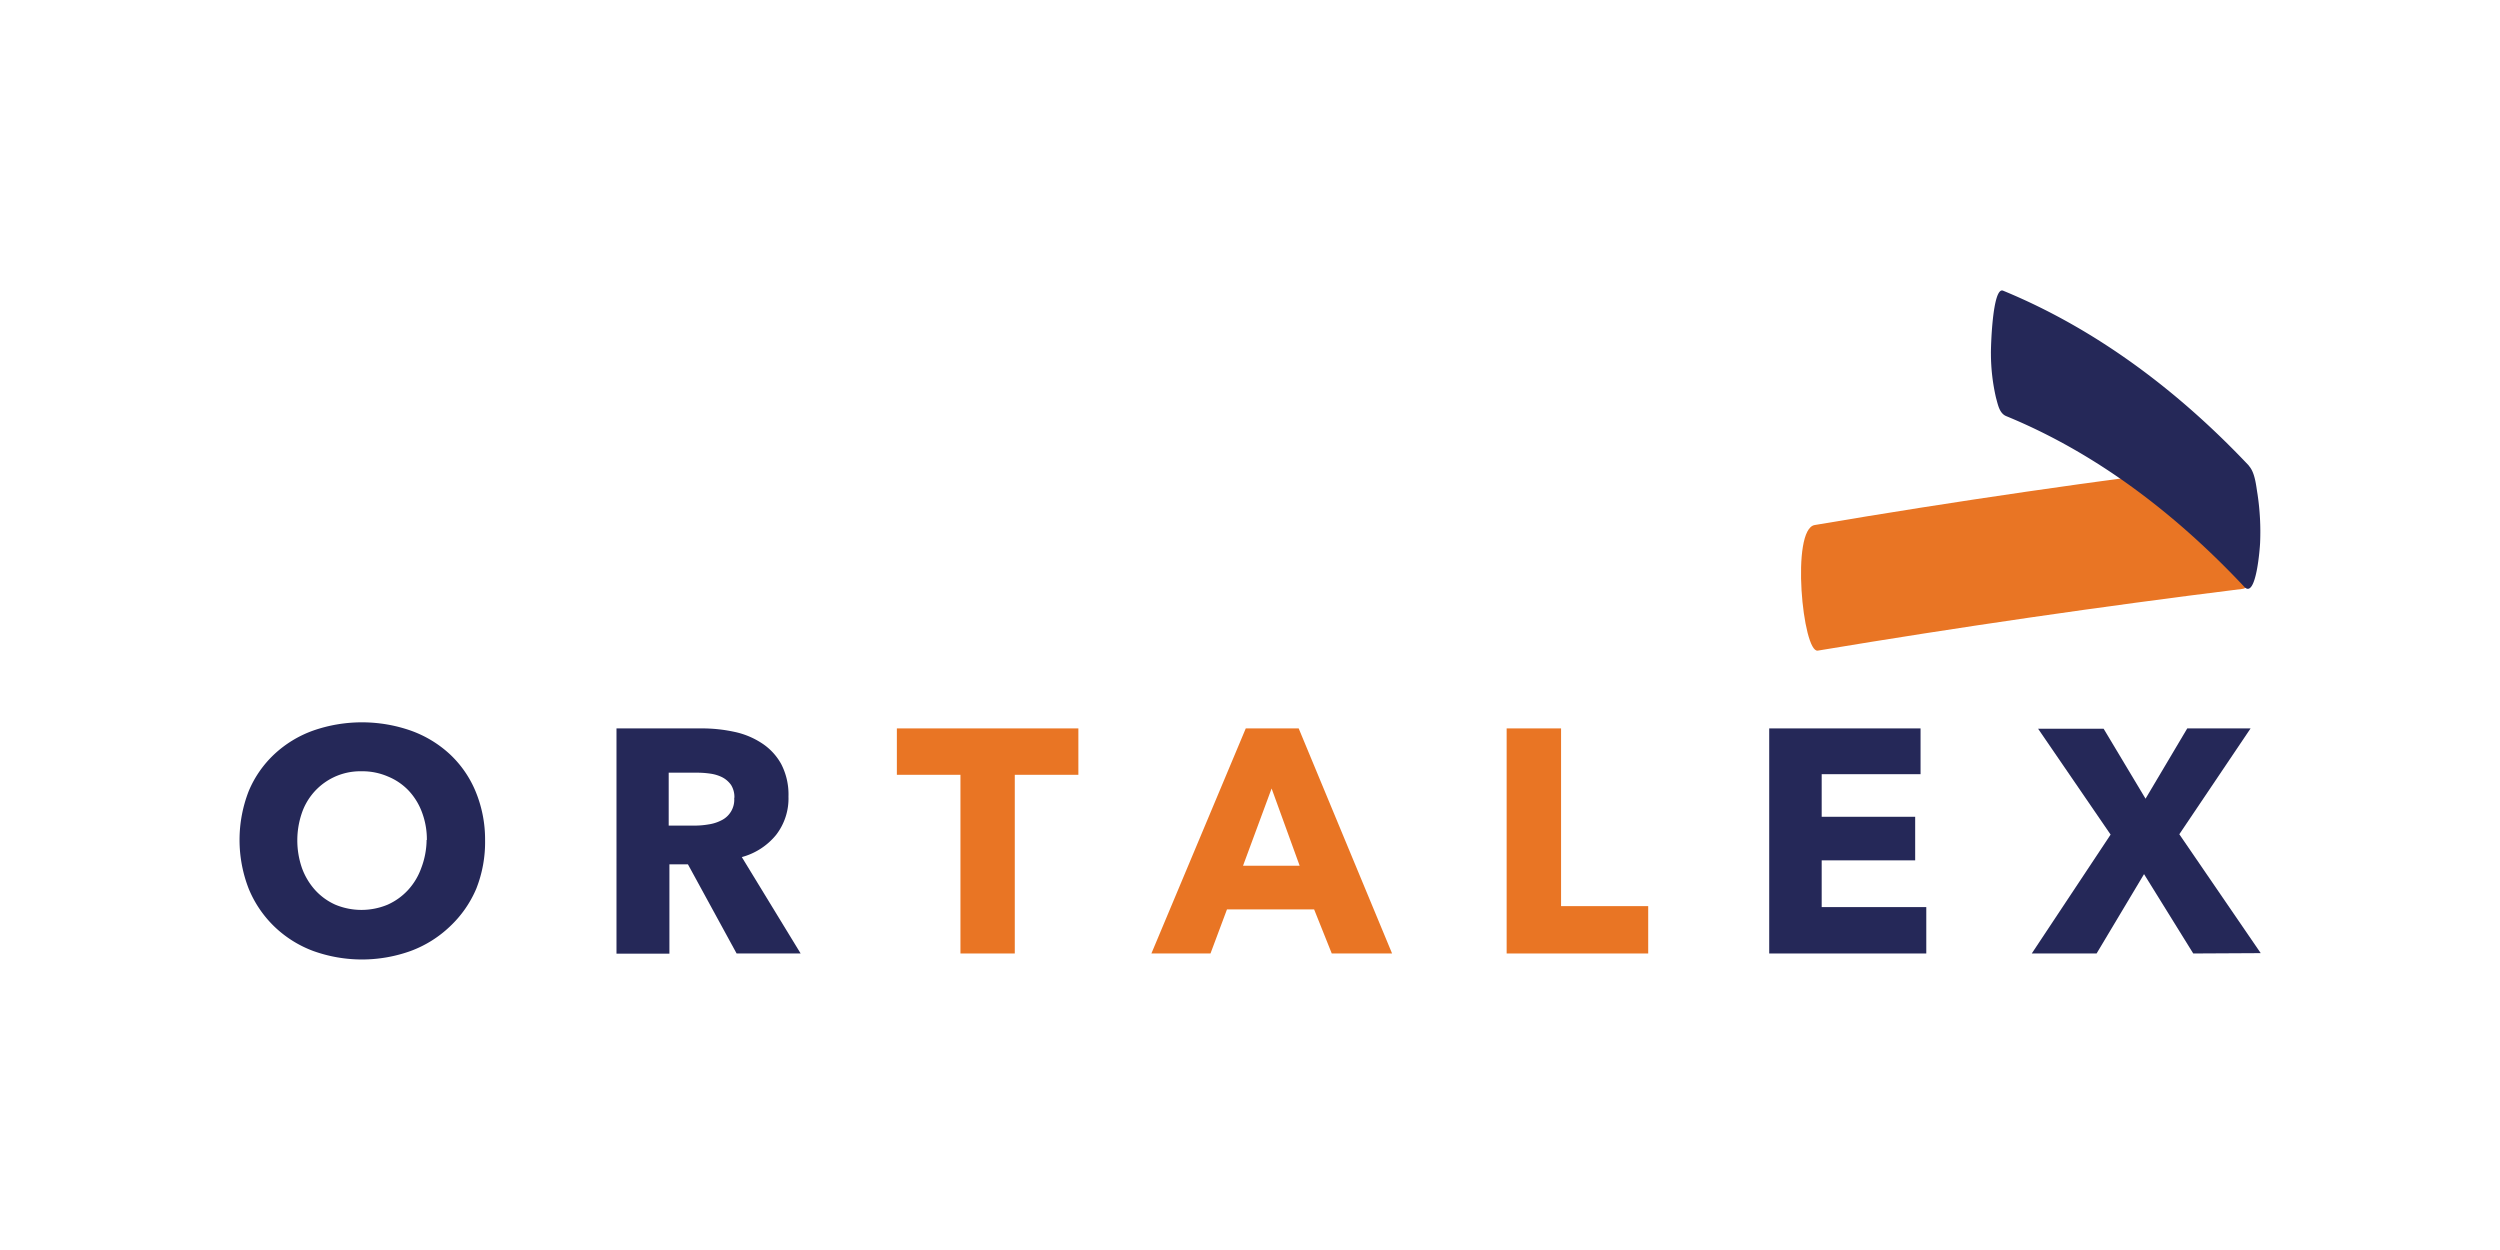
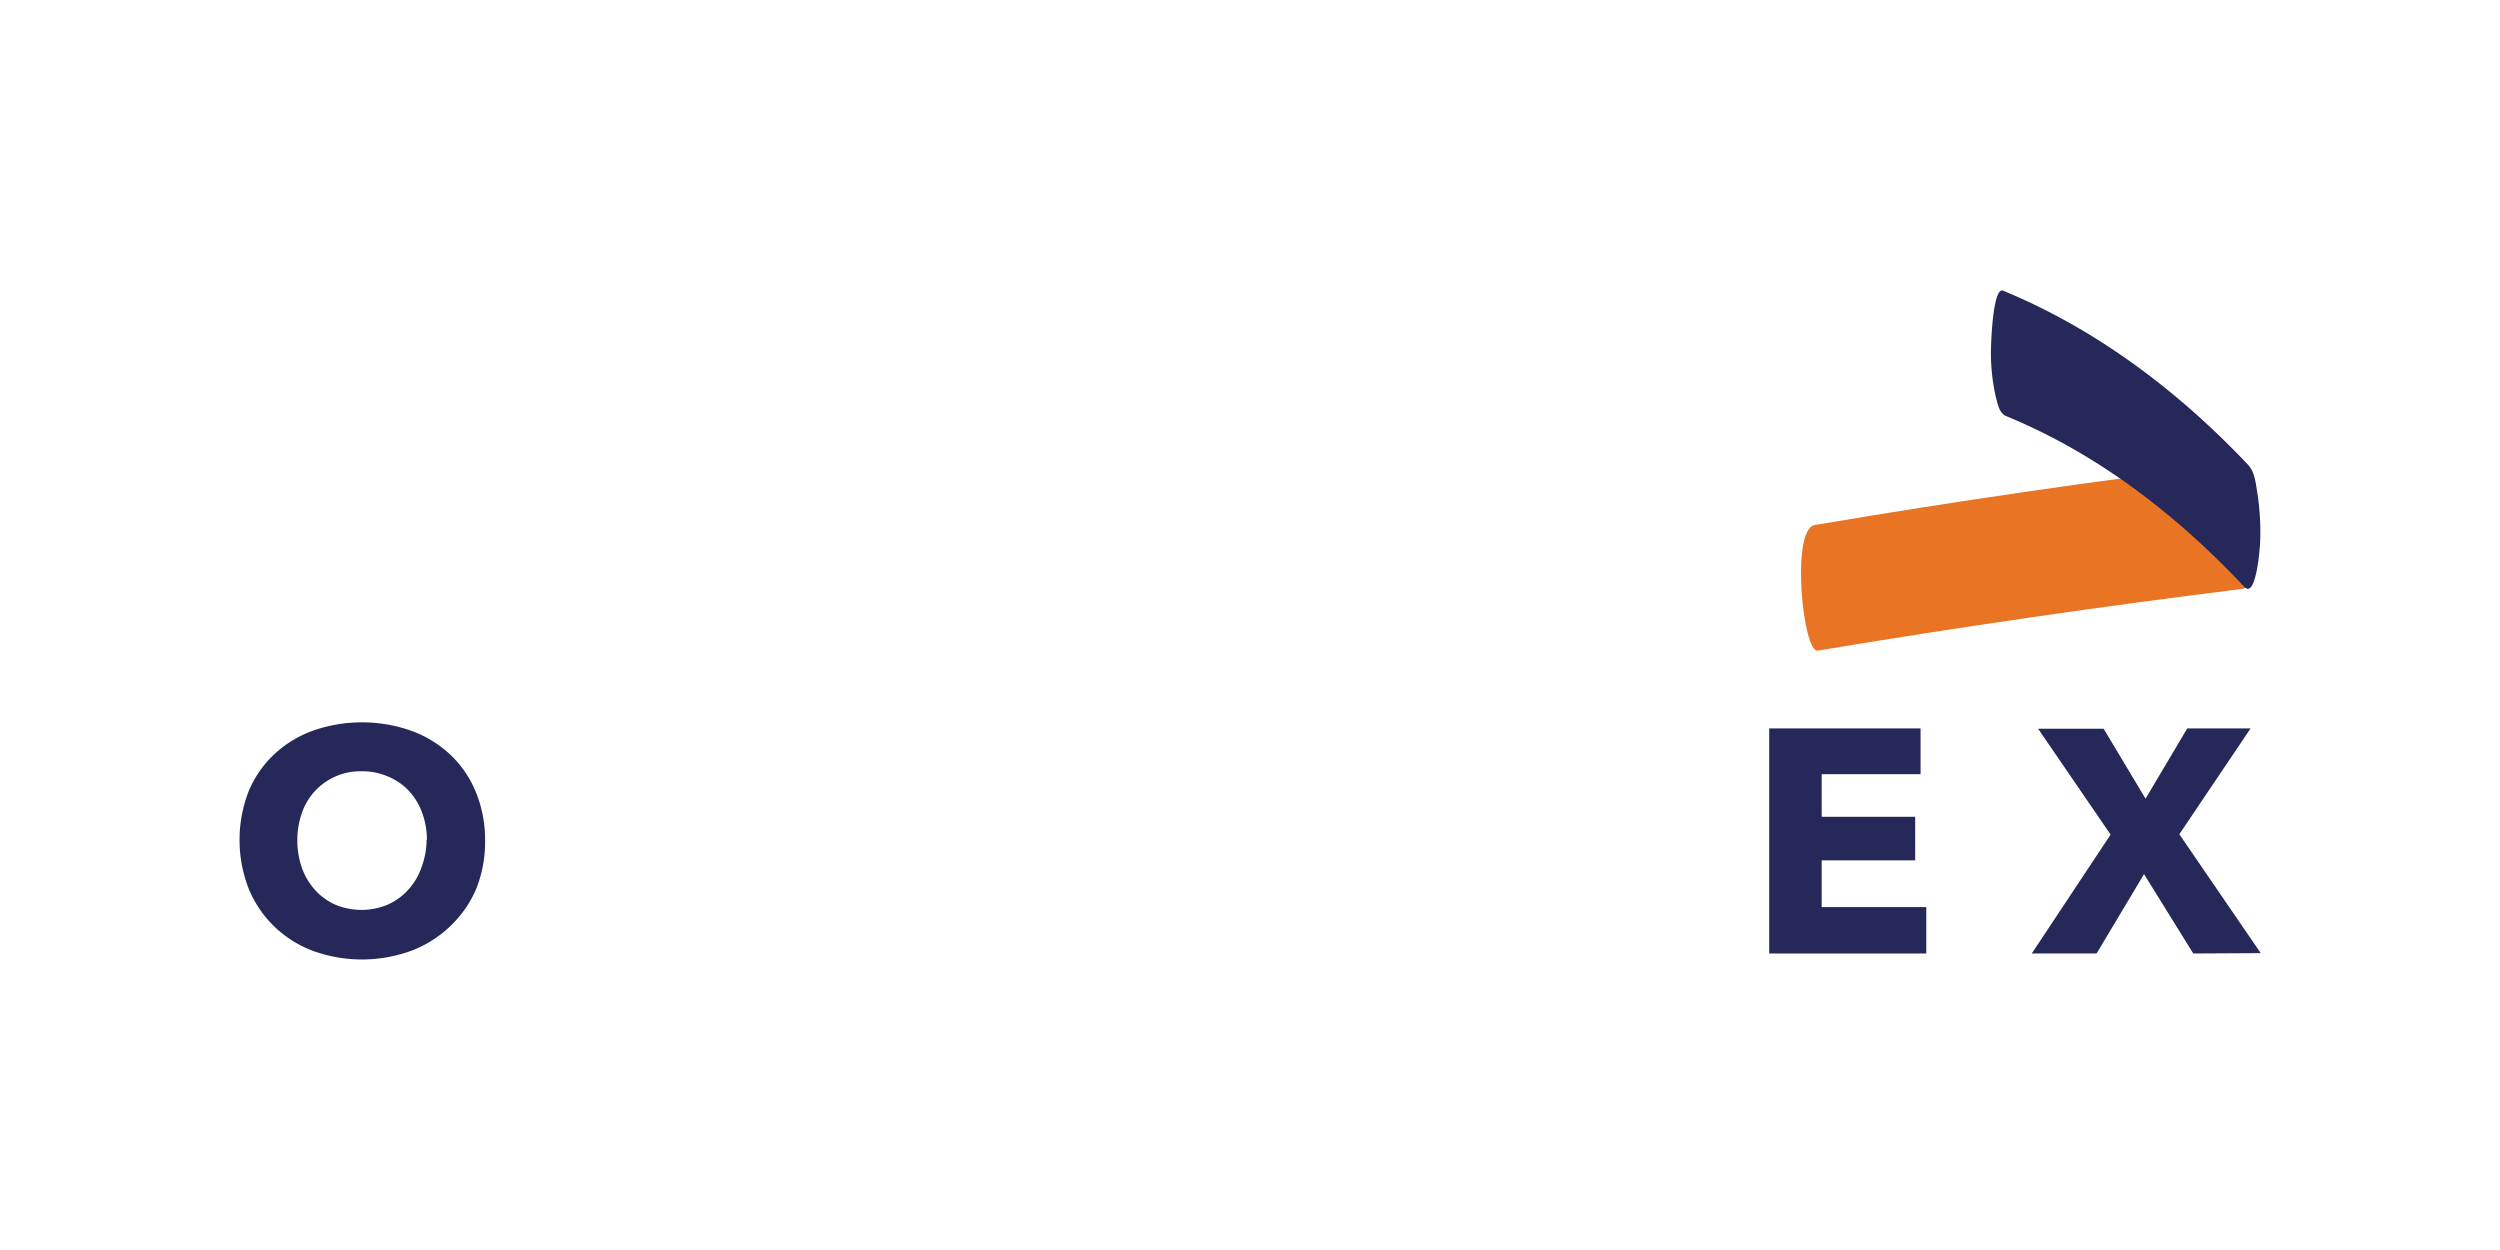
<svg xmlns="http://www.w3.org/2000/svg" id="logo" viewBox="0 0 283.46 141.73">
  <defs>
    <style>.cls-1{fill:#fff;opacity:0;}.cls-2{fill:#e97524;}.cls-3{fill:#252858;}</style>
  </defs>
  <g id="logo-2" data-name="logo">
    <rect id="outline_shape" data-name="outline shape" class="cls-1" width="283.46" height="141.73" />
    <g id="logo-3" data-name="logo">
      <g id="shape">
        <path class="cls-2" d="M206.11,73.77q24-4,48.16-7c2.59-.31,1.56-14.47-.35-14.24q-24.16,2.93-48.16,7c-2.74.46-1.36,14.53.35,14.24Z" />
        <path class="cls-3" d="M255,52.81c-7.89-8.36-17.2-15.45-27.88-19.85-1.22-.5-1.4,6.59-1.38,7.16a22.37,22.37,0,0,0,.58,5c.21.73.37,1.74,1.15,2.06,10.39,4.27,19.37,11.23,27,19.36,1.36,1.44,1.78-4.61,1.79-5a28.76,28.76,0,0,0-.29-5.49c-.17-1-.28-2.48-1-3.25Z" />
      </g>
      <g id="text">
        <path class="cls-3" d="M55,95.24a14.34,14.34,0,0,1-1,5.53A12.64,12.64,0,0,1,51,105.06a12.93,12.93,0,0,1-4.42,2.76,16.31,16.31,0,0,1-11.08,0,12.8,12.8,0,0,1-4.39-2.76,12.64,12.64,0,0,1-2.91-4.29,15.25,15.25,0,0,1,0-11.07,12.13,12.13,0,0,1,2.91-4.19,12.75,12.75,0,0,1,4.39-2.67,16.8,16.8,0,0,1,11.08,0A12.88,12.88,0,0,1,51,85.51a12.13,12.13,0,0,1,2.91,4.19A14.21,14.21,0,0,1,55,95.24Zm-6.6,0a8.74,8.74,0,0,0-.54-3.1,7.3,7.3,0,0,0-1.5-2.47A6.79,6.79,0,0,0,44,88.05a7.28,7.28,0,0,0-3-.6,7,7,0,0,0-6.76,4.69,9.6,9.6,0,0,0,0,6.29,7.61,7.61,0,0,0,1.5,2.5,6.89,6.89,0,0,0,2.29,1.65,7.7,7.7,0,0,0,5.91,0,7.07,7.07,0,0,0,2.31-1.65,7.31,7.31,0,0,0,1.51-2.5A9.17,9.17,0,0,0,48.37,95.24Z" />
-         <path class="cls-3" d="M83.52,108.11,78,98h-2.1v10.13h-6V82.59h9.73a17.16,17.16,0,0,1,3.59.38,9.07,9.07,0,0,1,3.13,1.28,6.65,6.65,0,0,1,2.22,2.37,7.47,7.47,0,0,1,.83,3.68A6.75,6.75,0,0,1,88,94.66a7.57,7.57,0,0,1-3.89,2.52l6.67,10.93Zm-.25-17.7A2.57,2.57,0,0,0,82.89,89a2.82,2.82,0,0,0-1-.87,4.37,4.37,0,0,0-1.34-.41,10.4,10.4,0,0,0-1.43-.11h-3.3v6h2.93a9.29,9.29,0,0,0,1.56-.13,4.65,4.65,0,0,0,1.45-.45,2.6,2.6,0,0,0,1.49-2.52Z" />
-         <path class="cls-2" d="M115.06,87.85v20.26H108.9V87.85h-7.21V82.59h20.58v5.26Z" />
-         <path class="cls-2" d="M151,108.11l-2-5h-9.88l-1.87,5h-6.7l10.7-25.52h6l10.59,25.52ZM144.18,89.4l-3.24,8.76h6.42Z" />
-         <path class="cls-2" d="M170.83,108.11V82.59H177v20.15h9.88v5.37Z" />
        <path class="cls-3" d="M200.6,108.11V82.59h17.16v5.19H206.55v4.83h10.6v4.94h-10.6v5.3h11.86v5.26Z" />
        <path class="cls-3" d="M248.68,108.11l-5.58-9-5.38,9h-7.35l8.94-13.48-8.22-12h7.43l4.75,7.93L248,82.59h7.18l-8.08,12,9.23,13.48Z" />
      </g>
    </g>
  </g>
</svg>